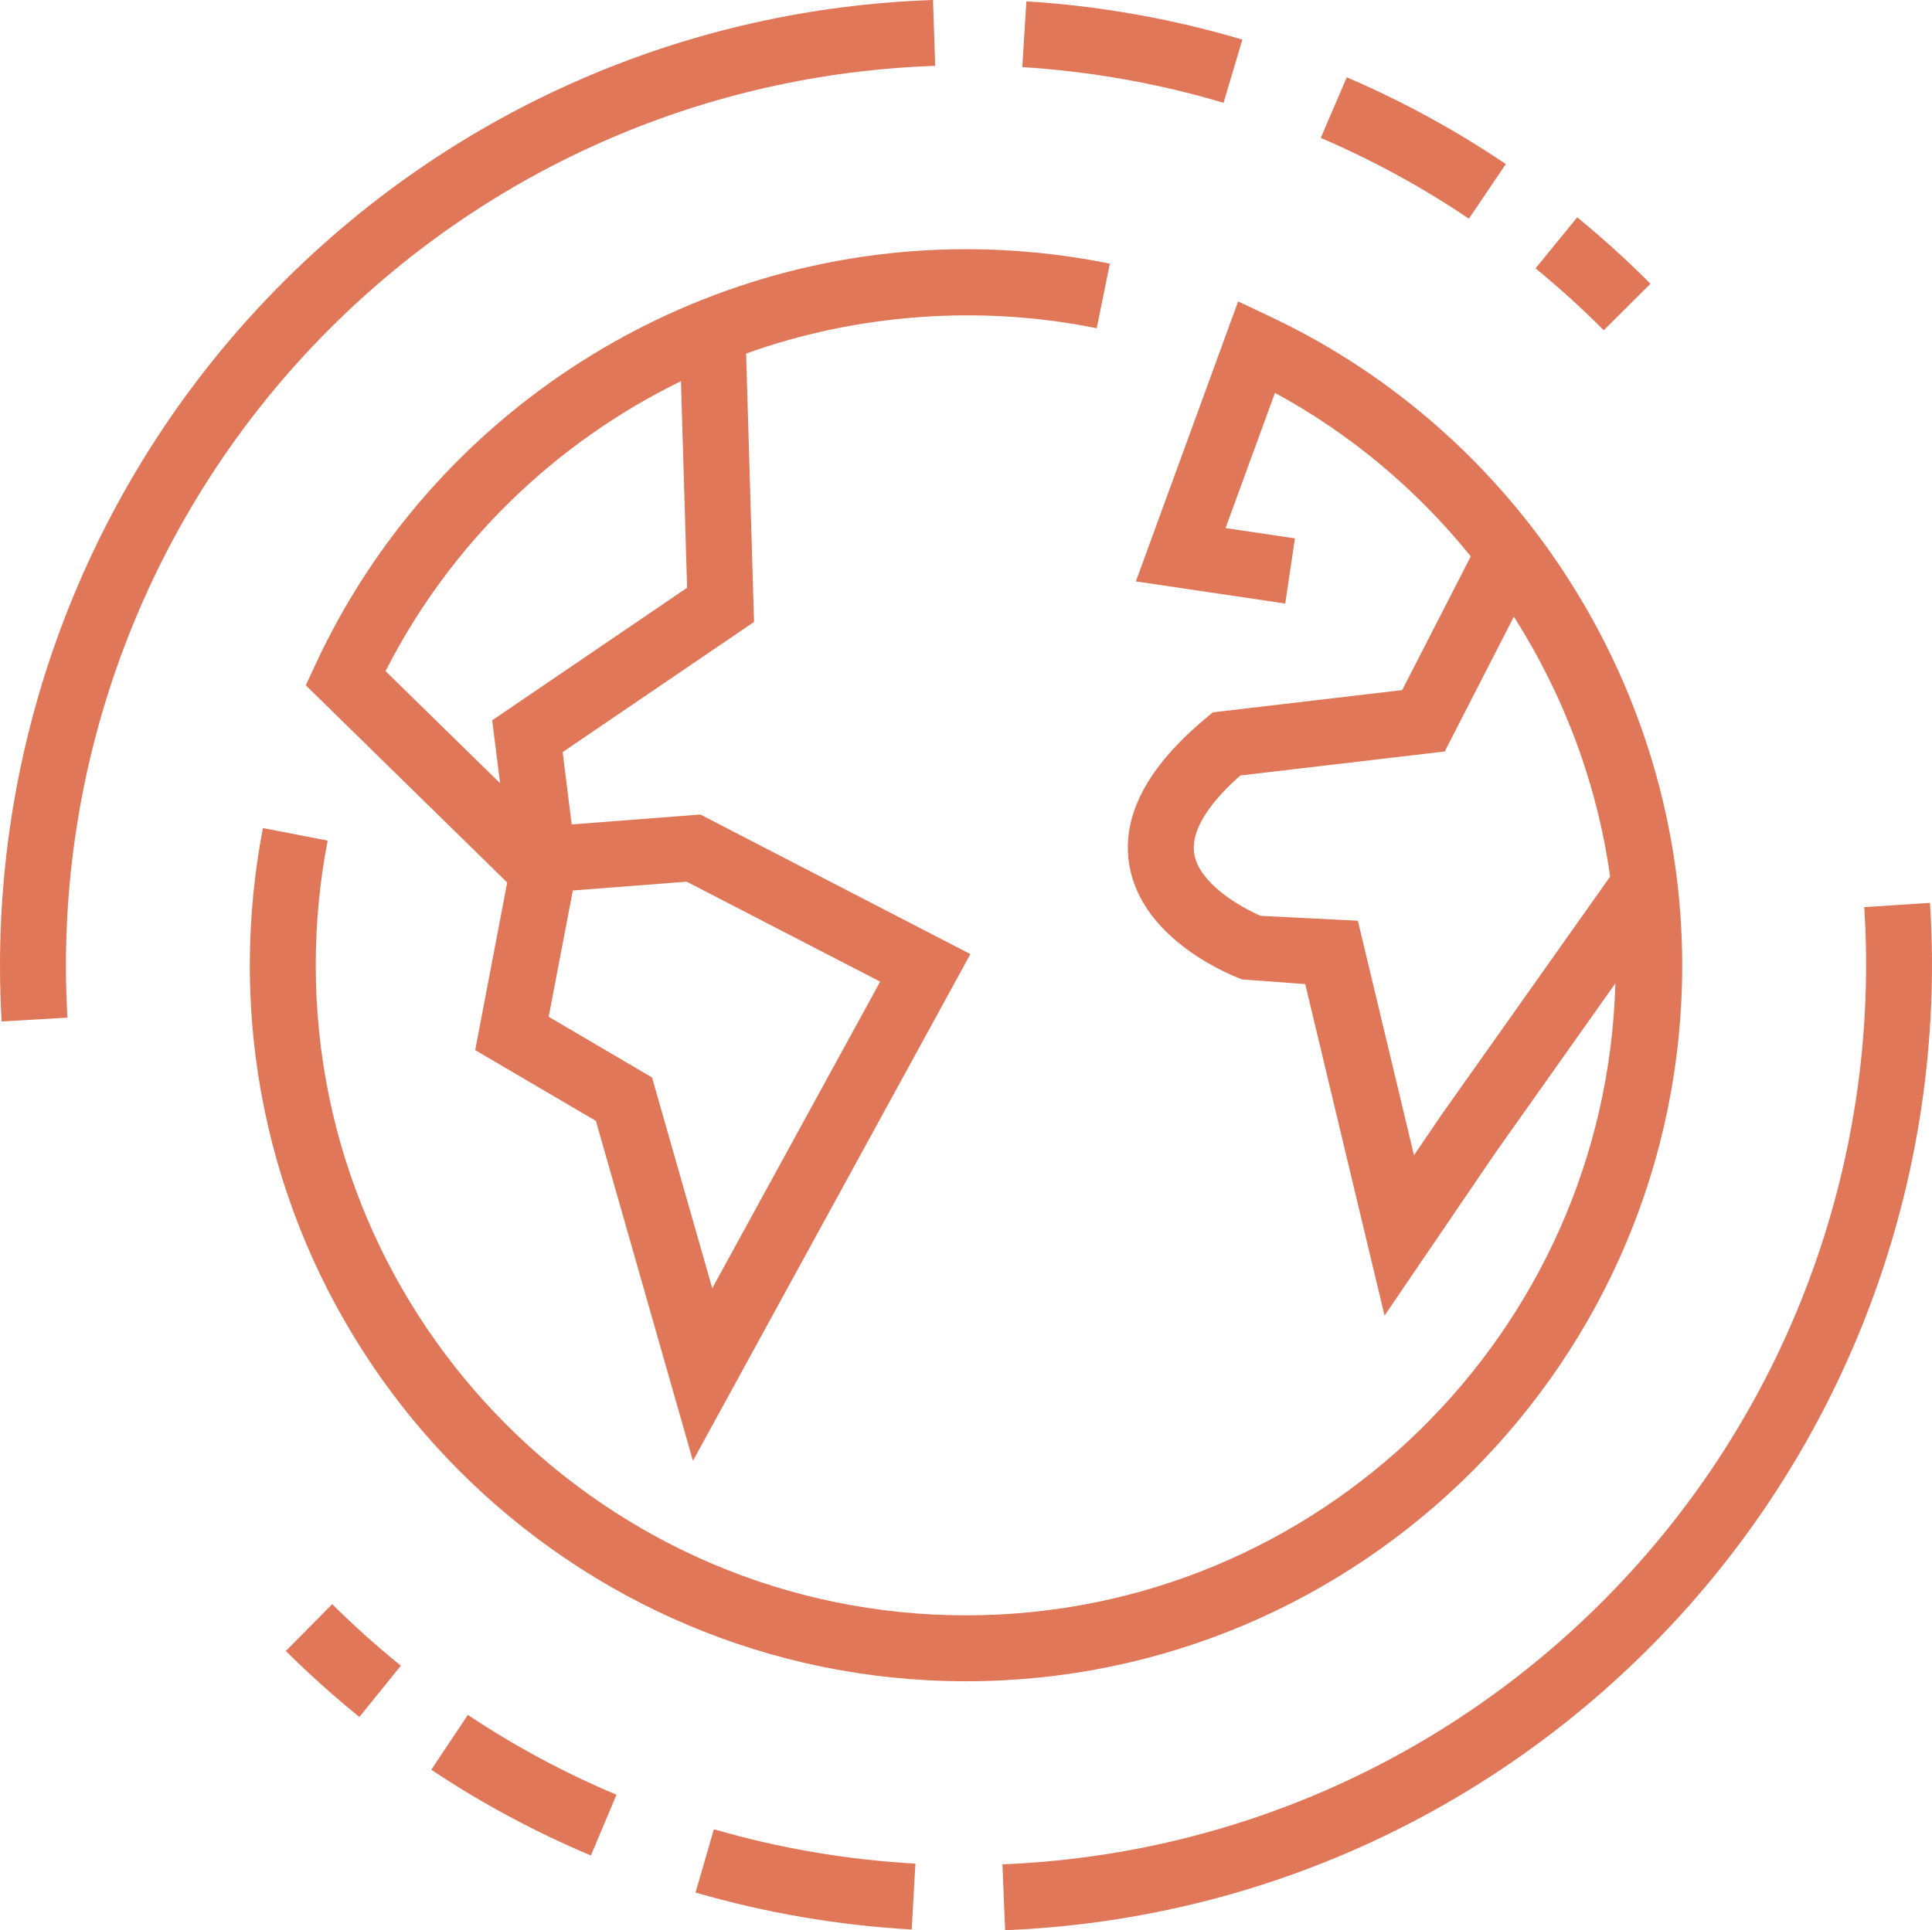
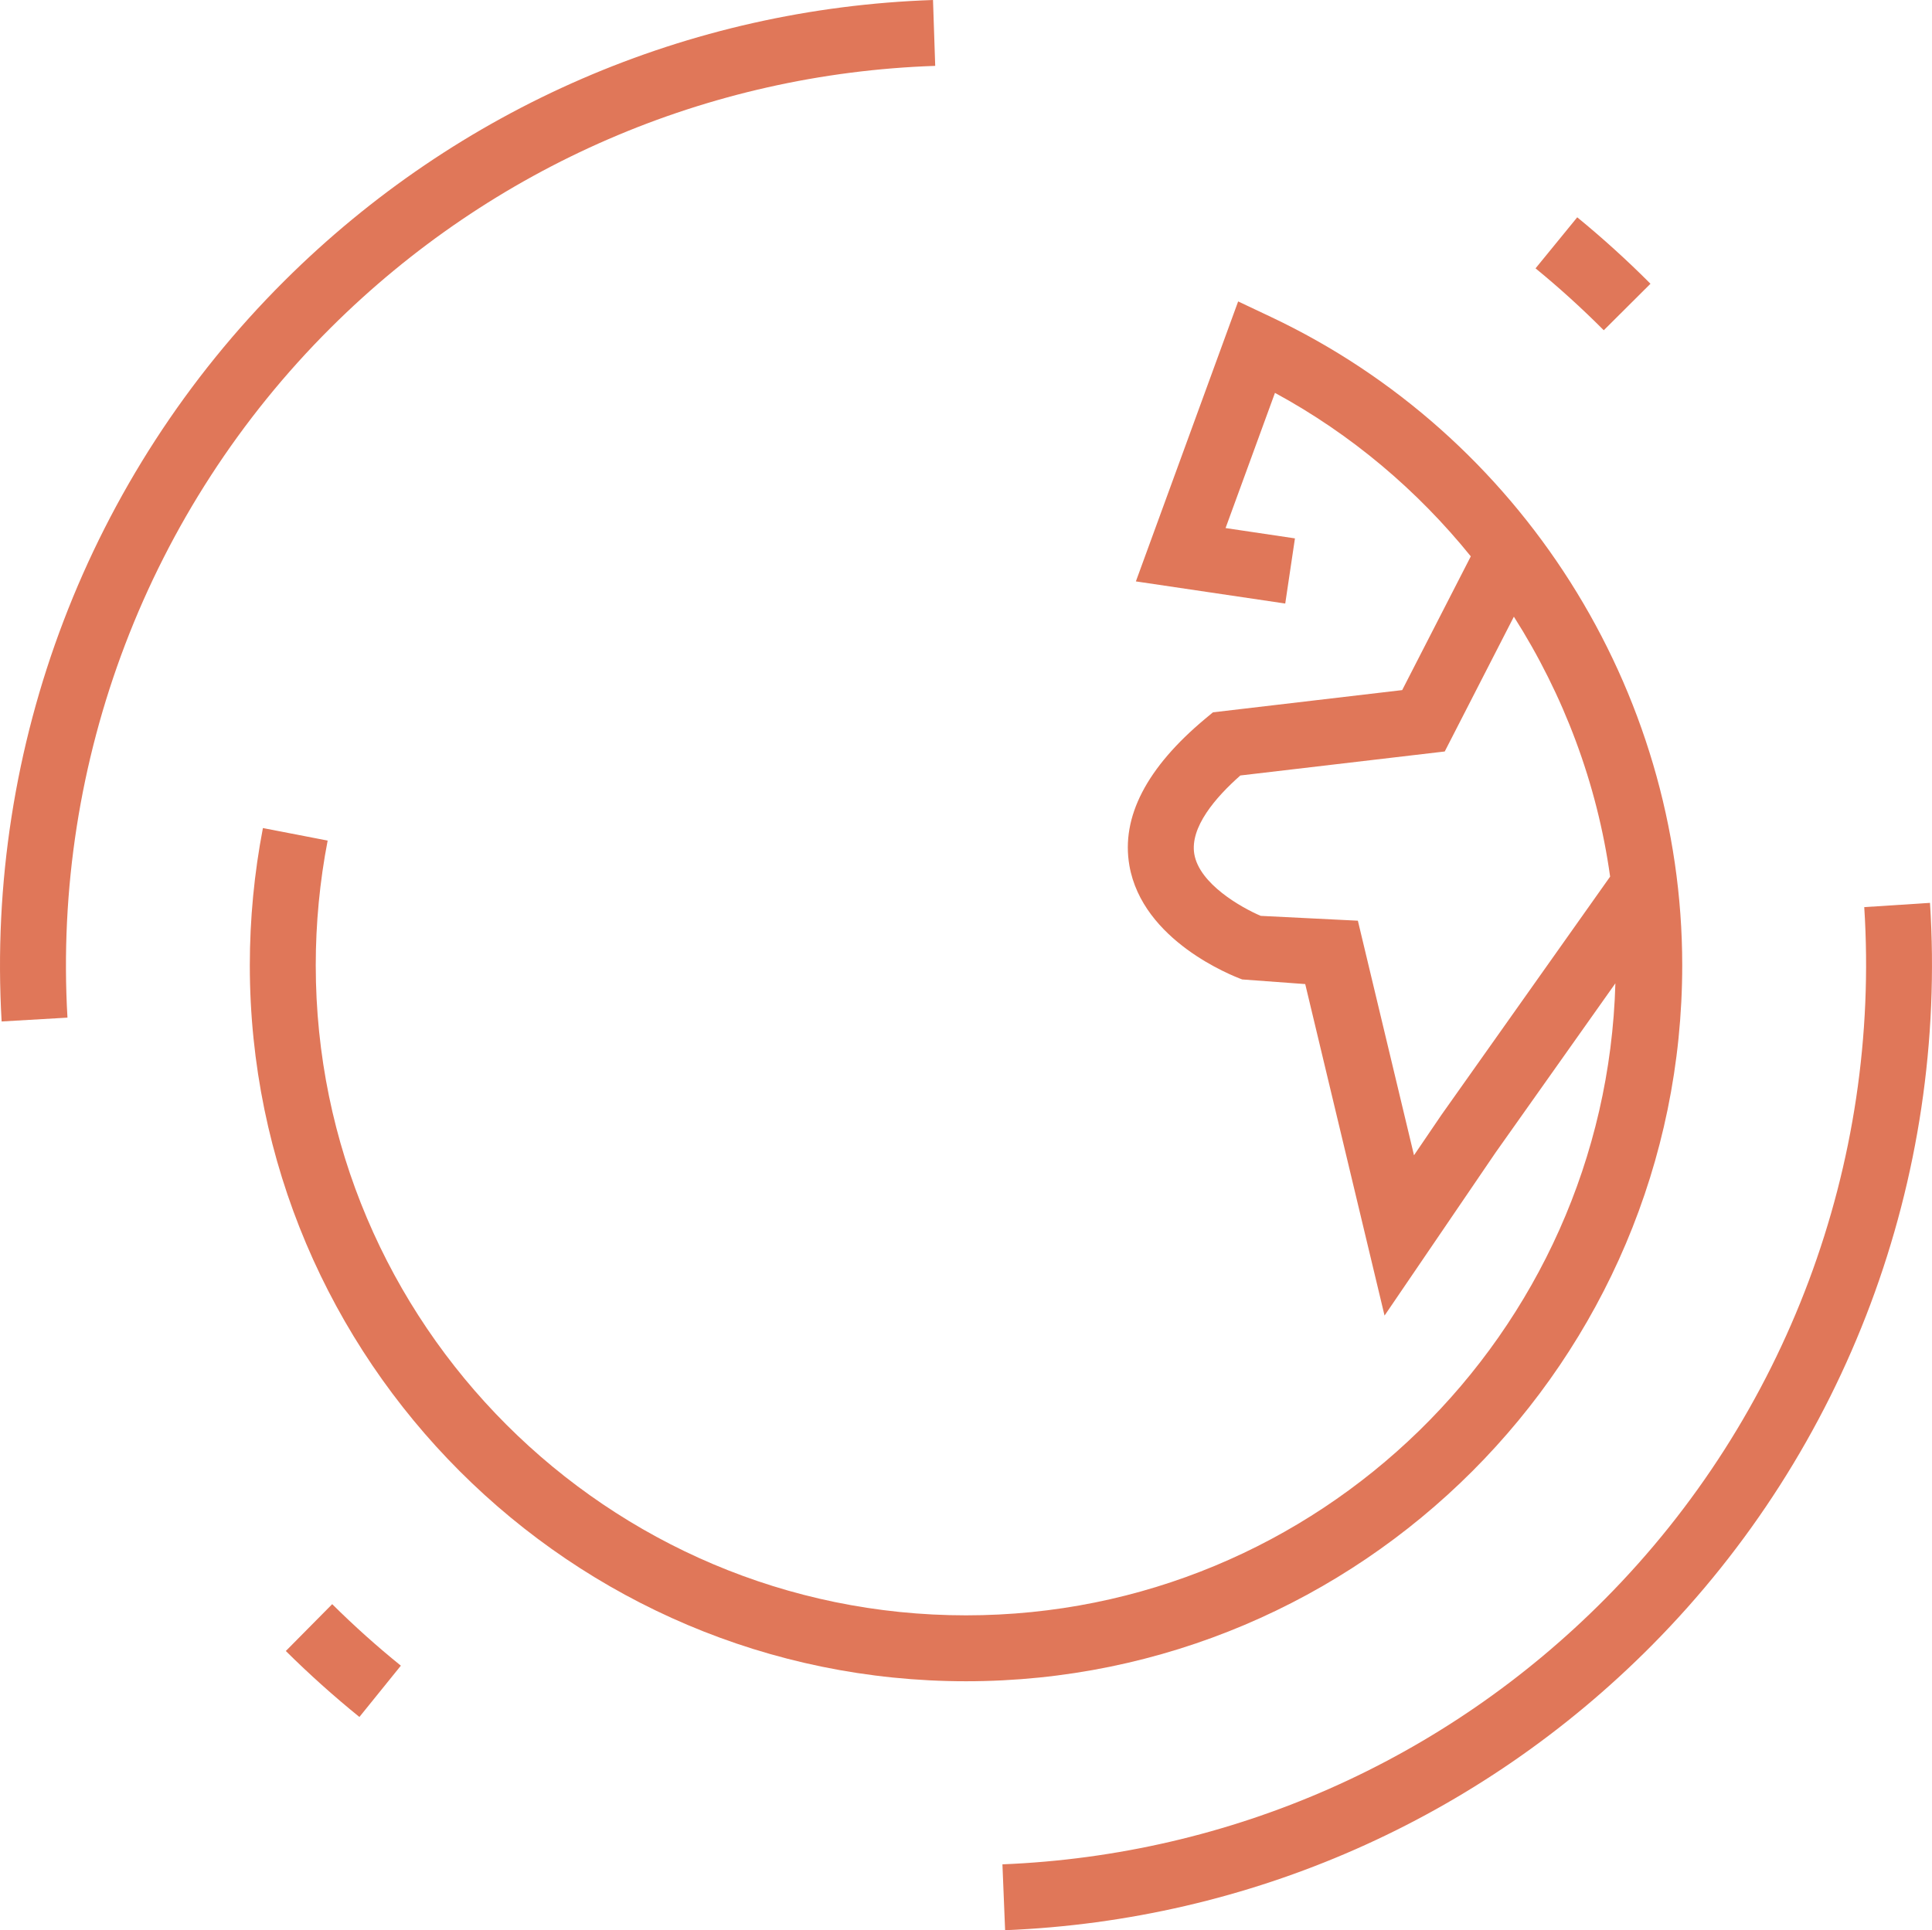
<svg xmlns="http://www.w3.org/2000/svg" id="uuid-c10dbb95-d9f7-4cde-932a-cae7e6d190b6" viewBox="0 0 40.408 40.38">
  <path d="M30.149,23.322l-.575.846-1.174-4.907-2.032-.101c-.405-.174-1.282-.667-1.389-1.293-.094-.558.439-1.181.963-1.644l4.275-.502,1.446-2.82c1.041,1.636,1.741,3.486,2.013,5.438l-3.527,4.983ZM35.184,20.193c0-5.771-3.378-11.095-8.605-13.564l-.683-.323-2.139,5.857,3.124.463.203-1.363-1.451-.216,1.033-2.828c1.598.867,2.981,2.04,4.096,3.42l-1.435,2.798-3.958.465-.158.131c-1.23,1.026-1.765,2.059-1.59,3.072.273,1.576,2.148,2.307,2.36,2.385l1.318.097,1.659,6.935,2.324-3.413,2.504-3.538c-.203,7.324-6.209,13.222-13.581,13.222-7.499,0-13.601-6.101-13.601-13.6,0-.877.084-1.755.249-2.608l-1.354-.262c-.181.94-.274,1.905-.274,2.87,0,8.26,6.72,14.979,14.98,14.979s14.979-6.719,14.979-14.979" style="fill:#e07759;" />
-   <path d="M14.242,7.974l.129,4.322-4.077,2.773.166,1.317-2.396-2.346c1.36-2.677,3.556-4.786,6.178-6.066M11.981,18.629l2.381-.184,4.047,2.091-3.512,6.414-1.26-4.41-2.161-1.269.505-2.642ZM6.601,13.895l-.205.442,4.212,4.125-.669,3.507,2.524,1.48,2.03,7.111,5.803-10.6-5.648-2.92-2.691.207-.189-1.513,4.003-2.723-.166-5.614c2.292-.826,4.887-1.029,7.333-.53l.275-1.352c-.985-.2-1.997-.302-3.008-.302-5.818,0-11.158,3.408-13.604,8.682" style="fill:#e07759;" />
-   <path d="M5.978,34.539c.492.488,1.01.952,1.539,1.38l.867-1.073c-.493-.398-.977-.831-1.436-1.287l-.97.98Z" style="fill:#e07759;" />
-   <path d="M9.02,37.023c1.053.702,2.176,1.305,3.339,1.794l.535-1.271c-1.083-.455-2.129-1.017-3.109-1.67l-.765,1.147Z" style="fill:#e07759;" />
-   <path d="M14.547,39.592c1.469.427,2.991.687,4.522.773l.077-1.378c-1.427-.079-2.845-.321-4.215-.719l-.384,1.324Z" style="fill:#e07759;" />
+   <path d="M5.978,34.539c.492.488,1.01.952,1.539,1.38l.867-1.073c-.493-.398-.977-.831-1.436-1.287l-.97.98" style="fill:#e07759;" />
  <path d="M40.366,18.888l-1.375.089c.344,5.375-1.63,10.649-5.419,14.47-3.361,3.39-7.838,5.363-12.606,5.555l.056,1.378c5.116-.206,9.921-2.323,13.529-5.962,4.067-4.1,6.186-9.761,5.815-15.53" style="fill:#e07759;" />
  <path d="M34.52,5.936c-.487-.489-1.002-.956-1.532-1.39l-.872,1.068c.493.403.973.839,1.427,1.295l.977-.973Z" style="fill:#e07759;" />
-   <path d="M31.494,3.432c-1.045-.706-2.165-1.317-3.326-1.815l-.544,1.268c1.082.464,2.125,1.032,3.098,1.69l.772-1.143Z" style="fill:#e07759;" />
-   <path d="M25.984.829c-1.467-.436-2.987-.706-4.517-.801l-.086,1.376c1.426.089,2.843.34,4.21.747l.393-1.322Z" style="fill:#e07759;" />
  <path d="M6.921,6.853c3.382-3.368,7.871-5.313,12.639-5.475l-.046-1.378c-5.119.174-9.937,2.261-13.566,5.876C1.855,9.952-.301,15.599.034,21.369l1.377-.08c-.312-5.376,1.696-10.638,5.51-14.436" style="fill:#e07759;" />
</svg>